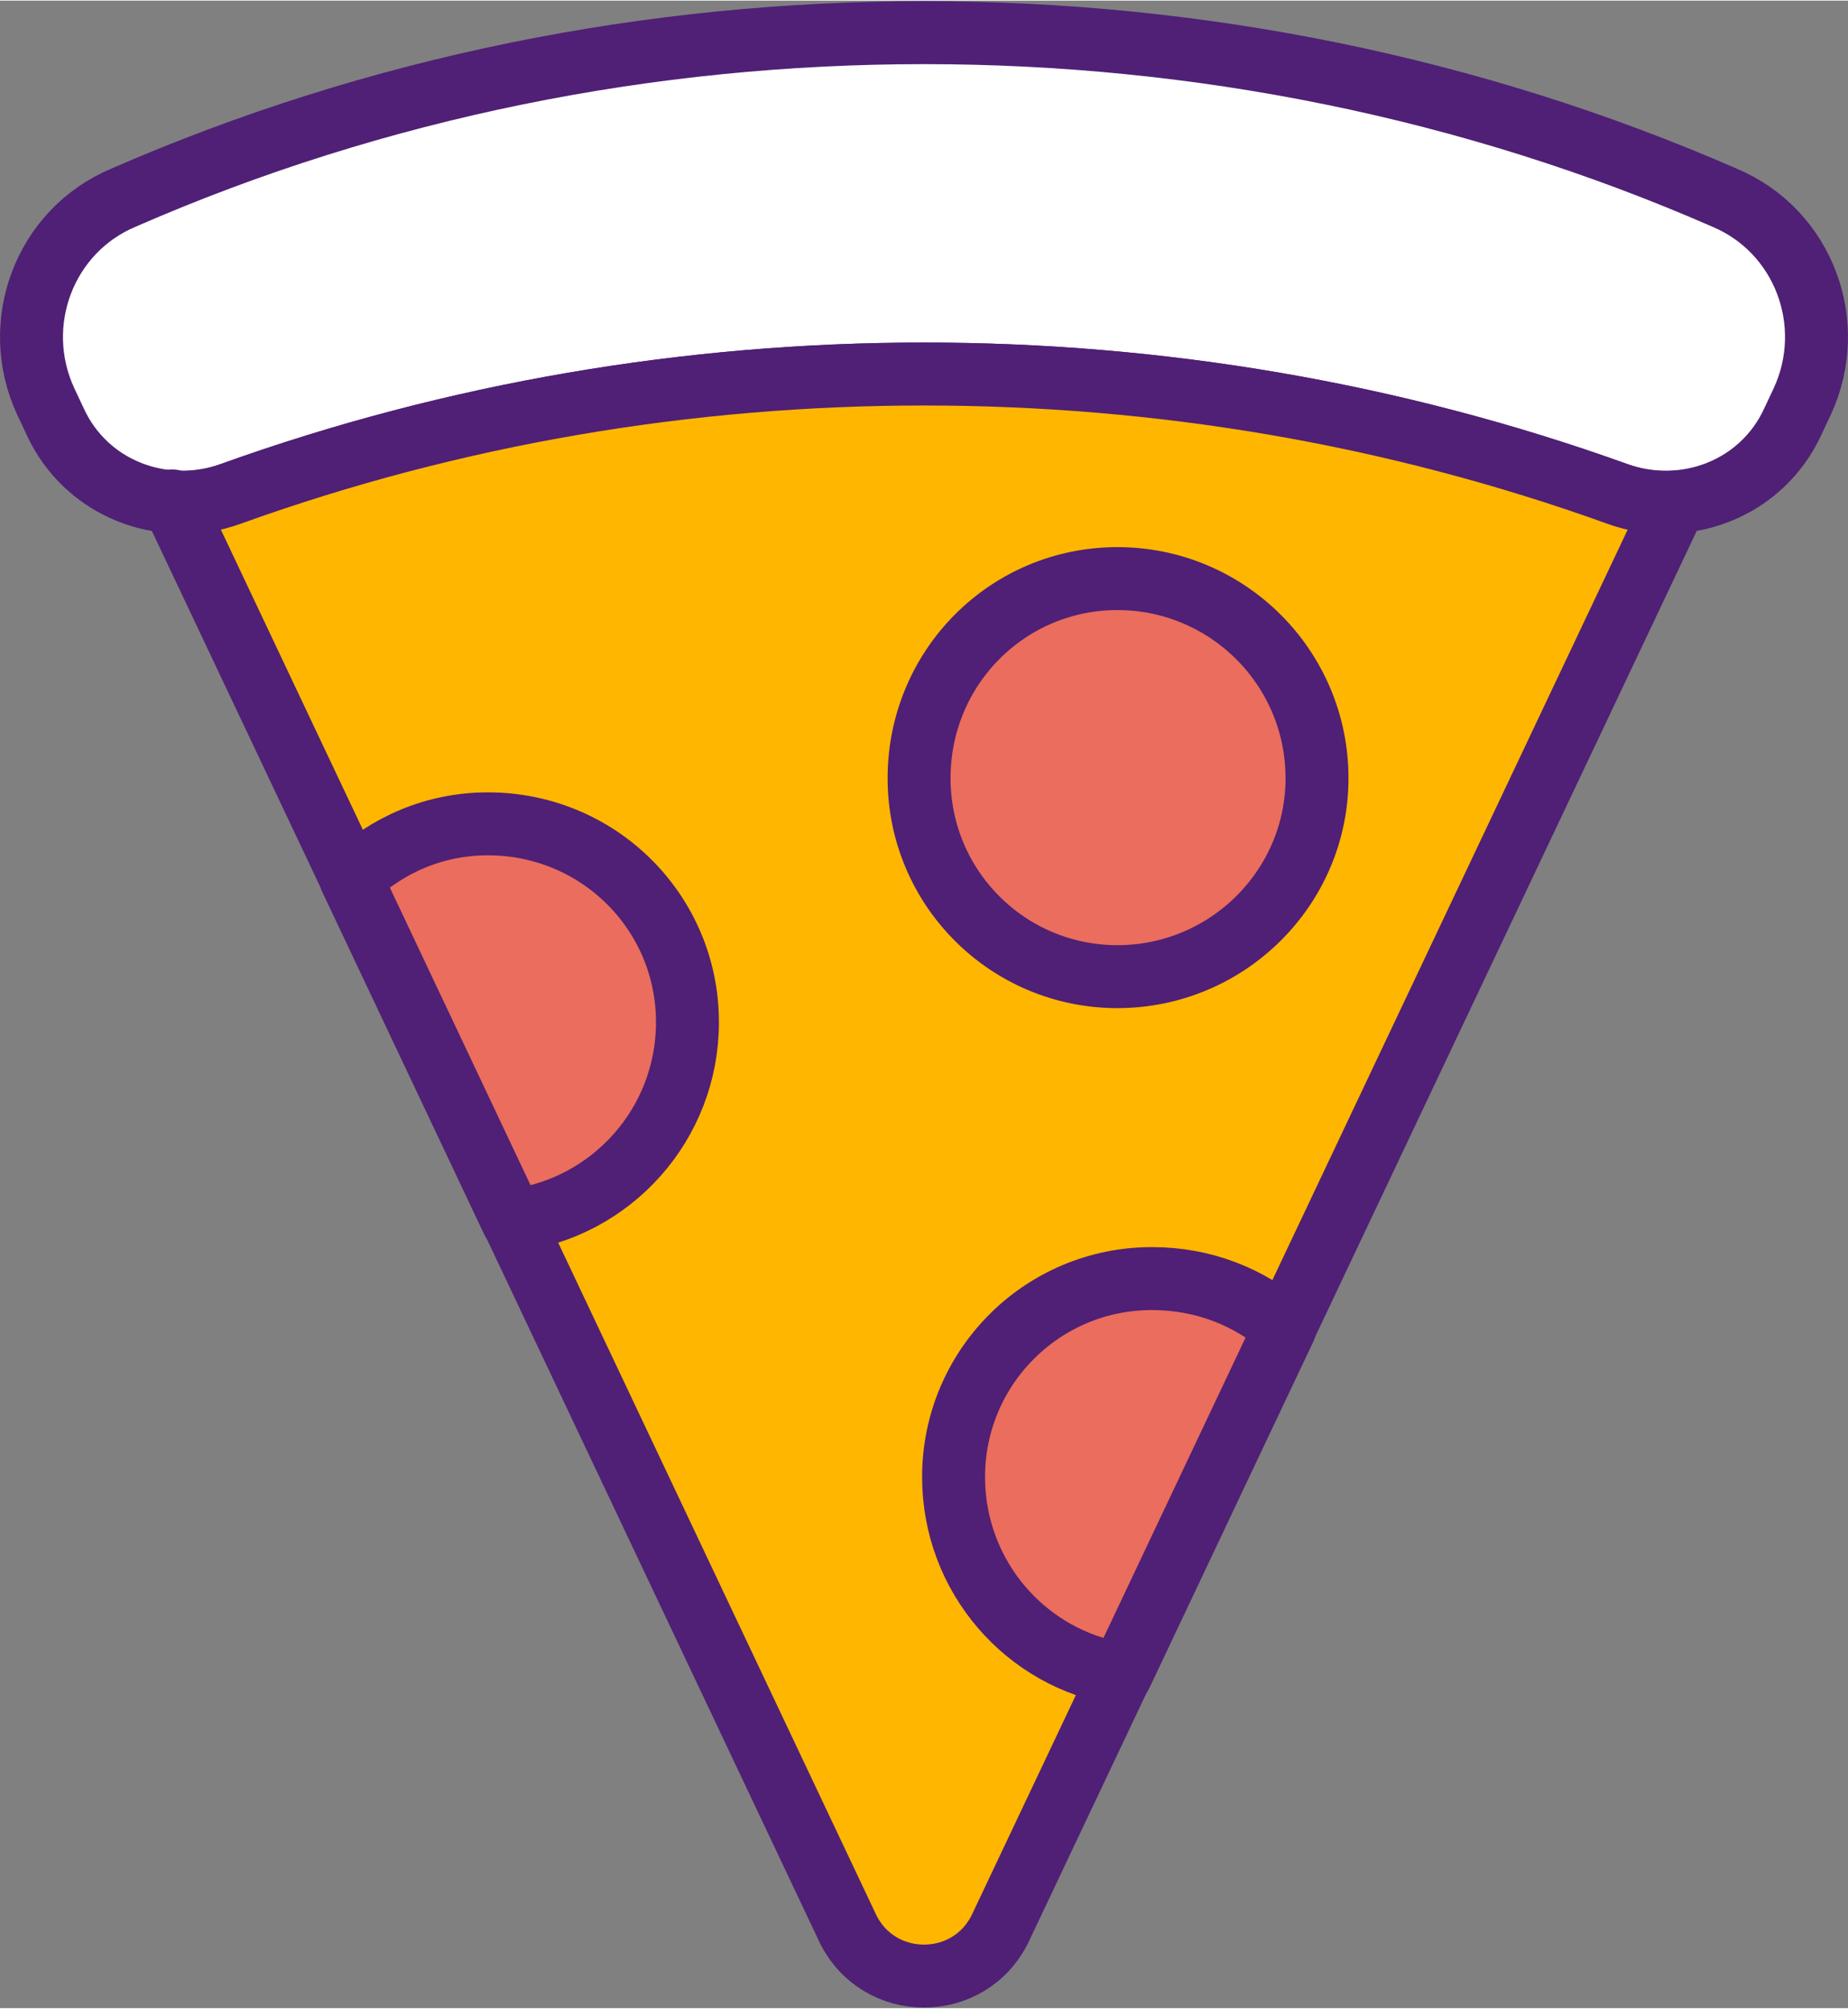
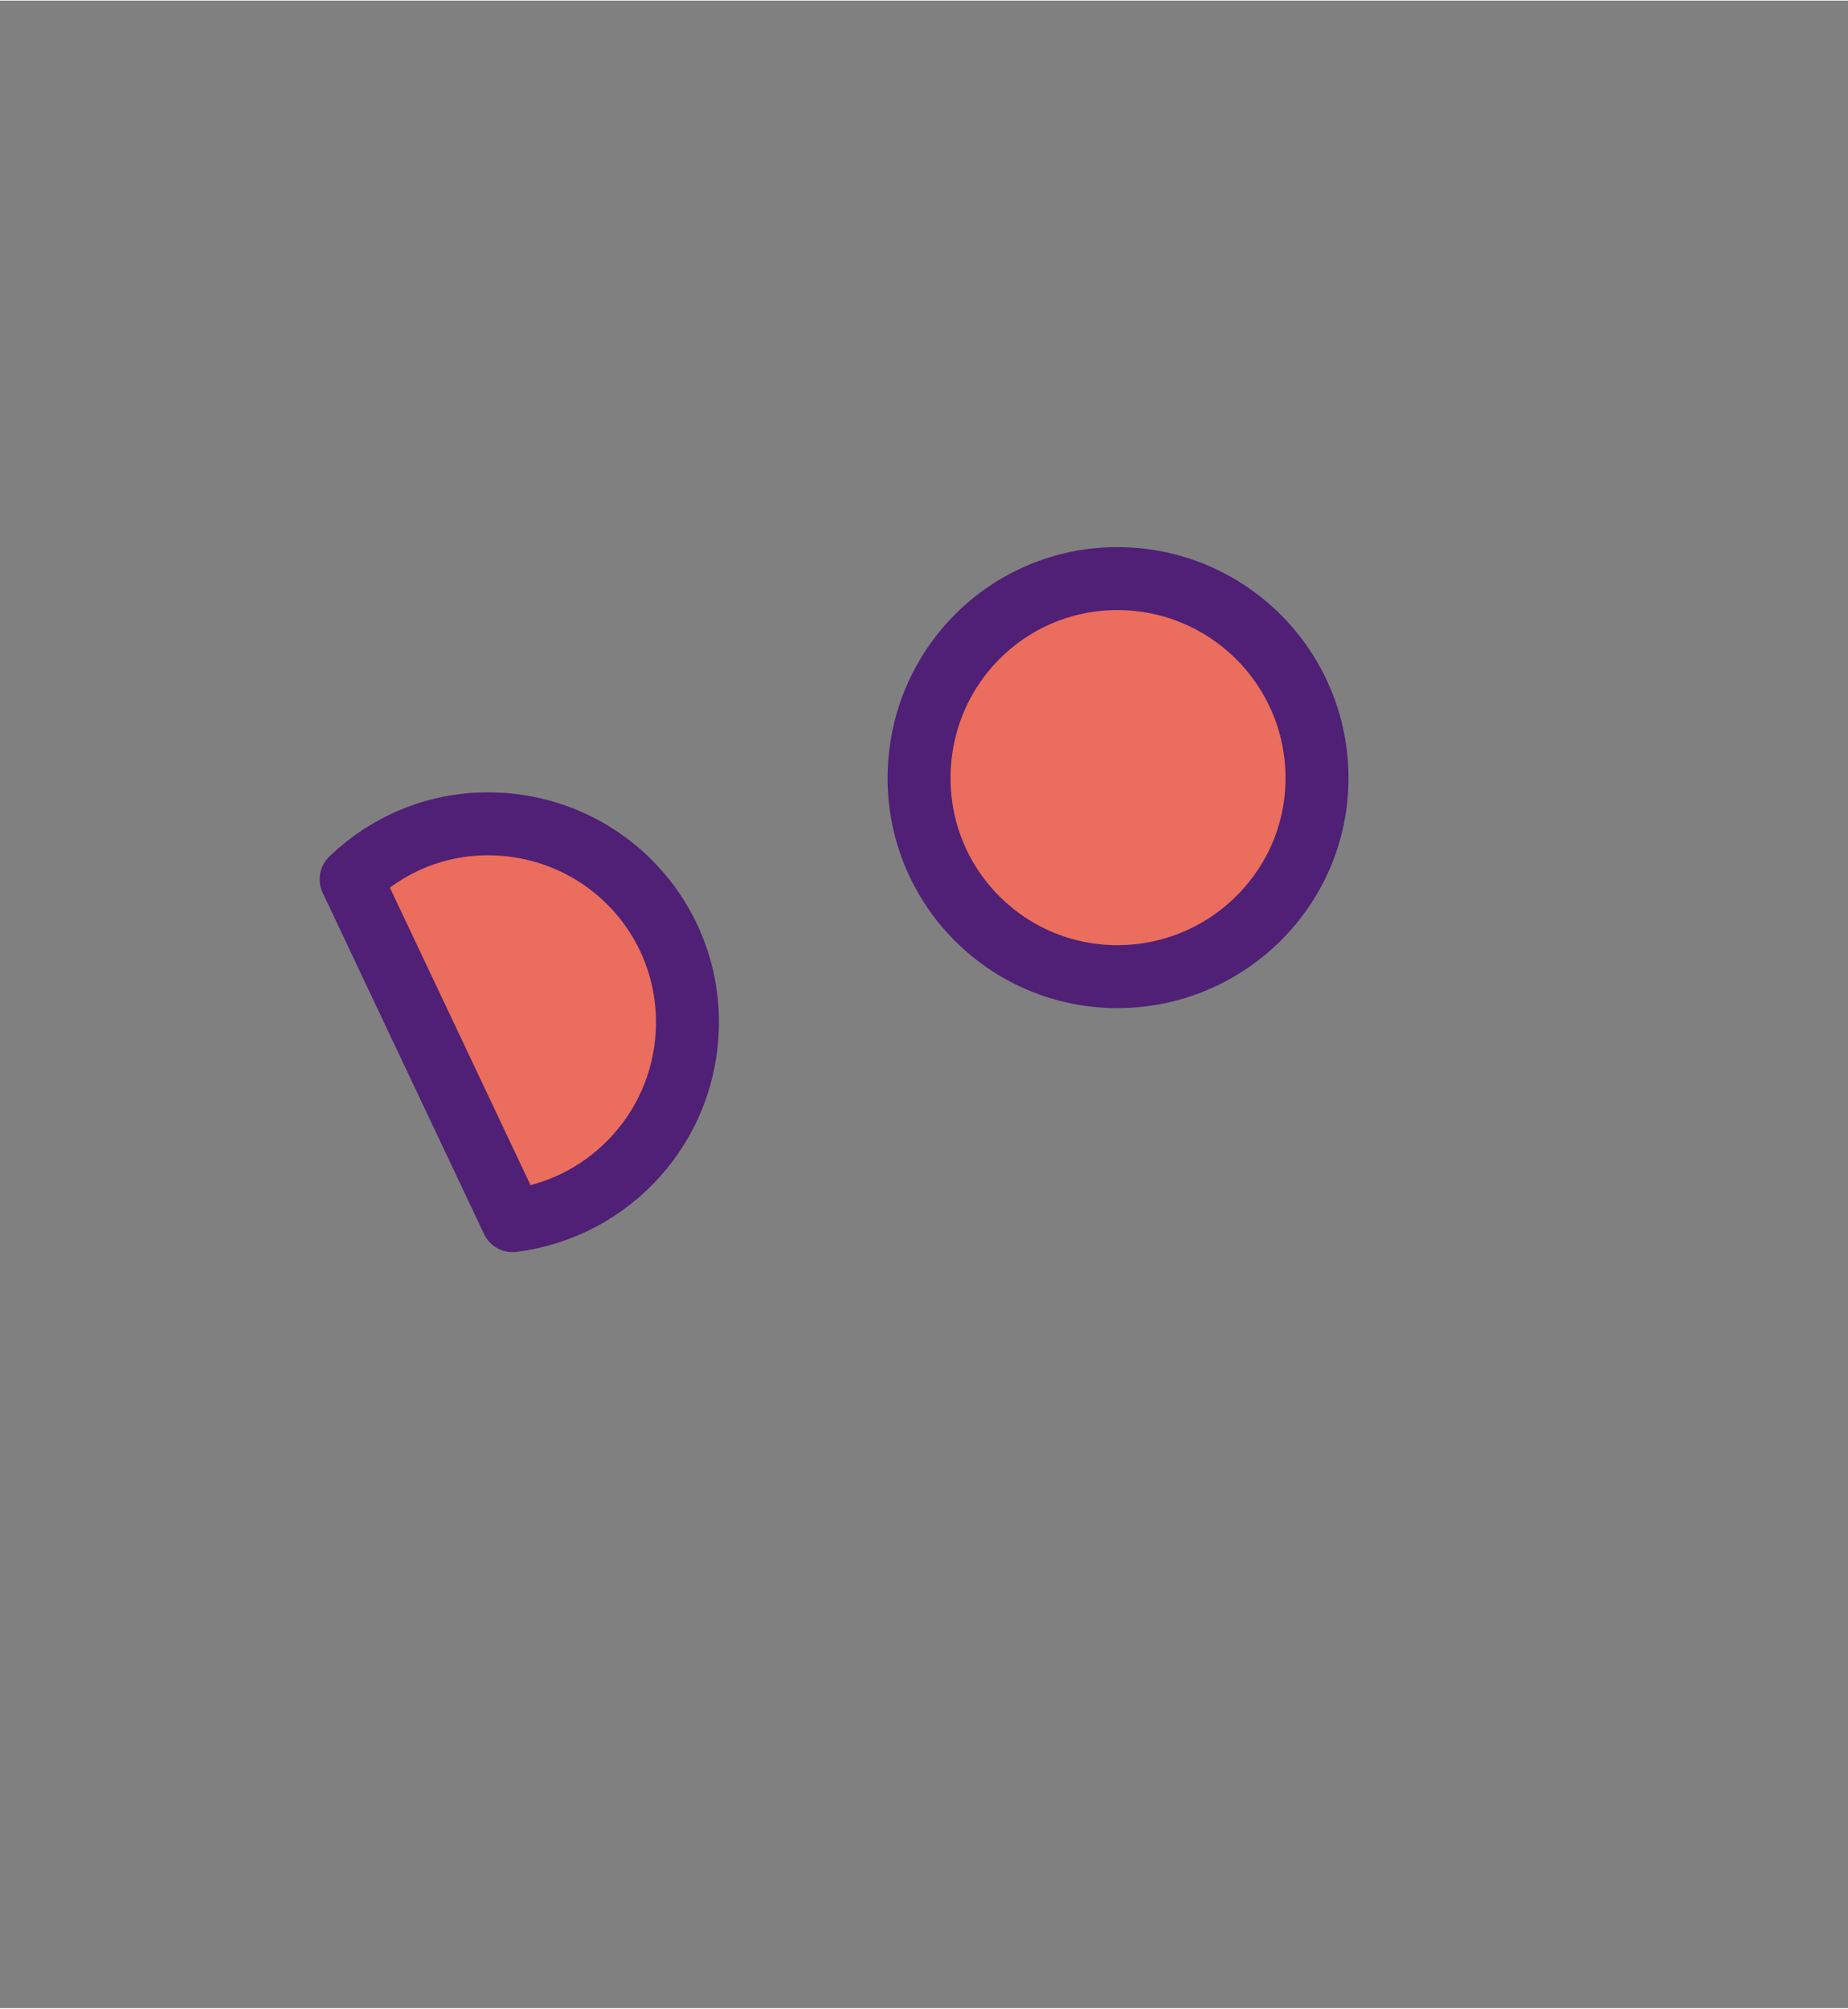
<svg xmlns="http://www.w3.org/2000/svg" xml:space="preserve" width="1500px" height="1630px" version="1.1" style="shape-rendering:geometricPrecision; text-rendering:geometricPrecision; image-rendering:optimizeQuality; fill-rule:evenodd; clip-rule:evenodd" viewBox="0 0 1500 1629">
  <rect x="0" y="0" width="1500" height="1629" fill="#808080" stroke="none" />
  <defs>
    <style type="text/css">
   
    .str0 {stroke:#4F2075;stroke-width:51.085;stroke-linejoin:round}
    .fil2 {fill:#EB6D5D;fill-rule:nonzero}
    .fil1 {fill:#FFB600;fill-rule:nonzero}
    .fil0 {fill:white;fill-rule:nonzero}
   
  </style>
  </defs>
  <g id="Layer_x0020_1">
    <g id="_2414235314400">
      <g>
-         <path class="fil0 str0" d="M45 342c25,54 87,78 143,58 181,-65 372,-97 562,-97 190,0 381,32 562,97 56,20 118,-4 143,-58l8 -17c29,-63 1,-138 -63,-165 -206,-90 -428,-134 -650,-134 -222,0 -444,44 -650,134 -64,27 -92,102 -63,165l8 17z" />
-         <path class="fil1 str0" d="M140 407c16,1 32,-1 48,-7 181,-65 371,-97 562,-97 191,0 381,32 562,97 16,6 32,8 48,7l0 0 -548 1157c-25,52 -99,52 -124,0l-548 -1158 0 1z" />
        <g>
          <path class="fil2 str0" d="M1069 631c0,89 -73,161 -162,161 -89,0 -161,-72 -161,-161 0,-90 72,-162 161,-162 89,0 162,72 162,162z" />
          <path class="fil2 str0" d="M285 713c29,-28 68,-45 111,-45 90,0 162,72 162,161 0,83 -62,151 -142,161l-131 -277z" />
-           <path class="fil2 str0" d="M910 1358c-77,-12 -136,-79 -136,-160 0,-89 72,-161 161,-161 42,0 79,15 108,40l-133 281z" />
        </g>
      </g>
    </g>
  </g>
</svg>